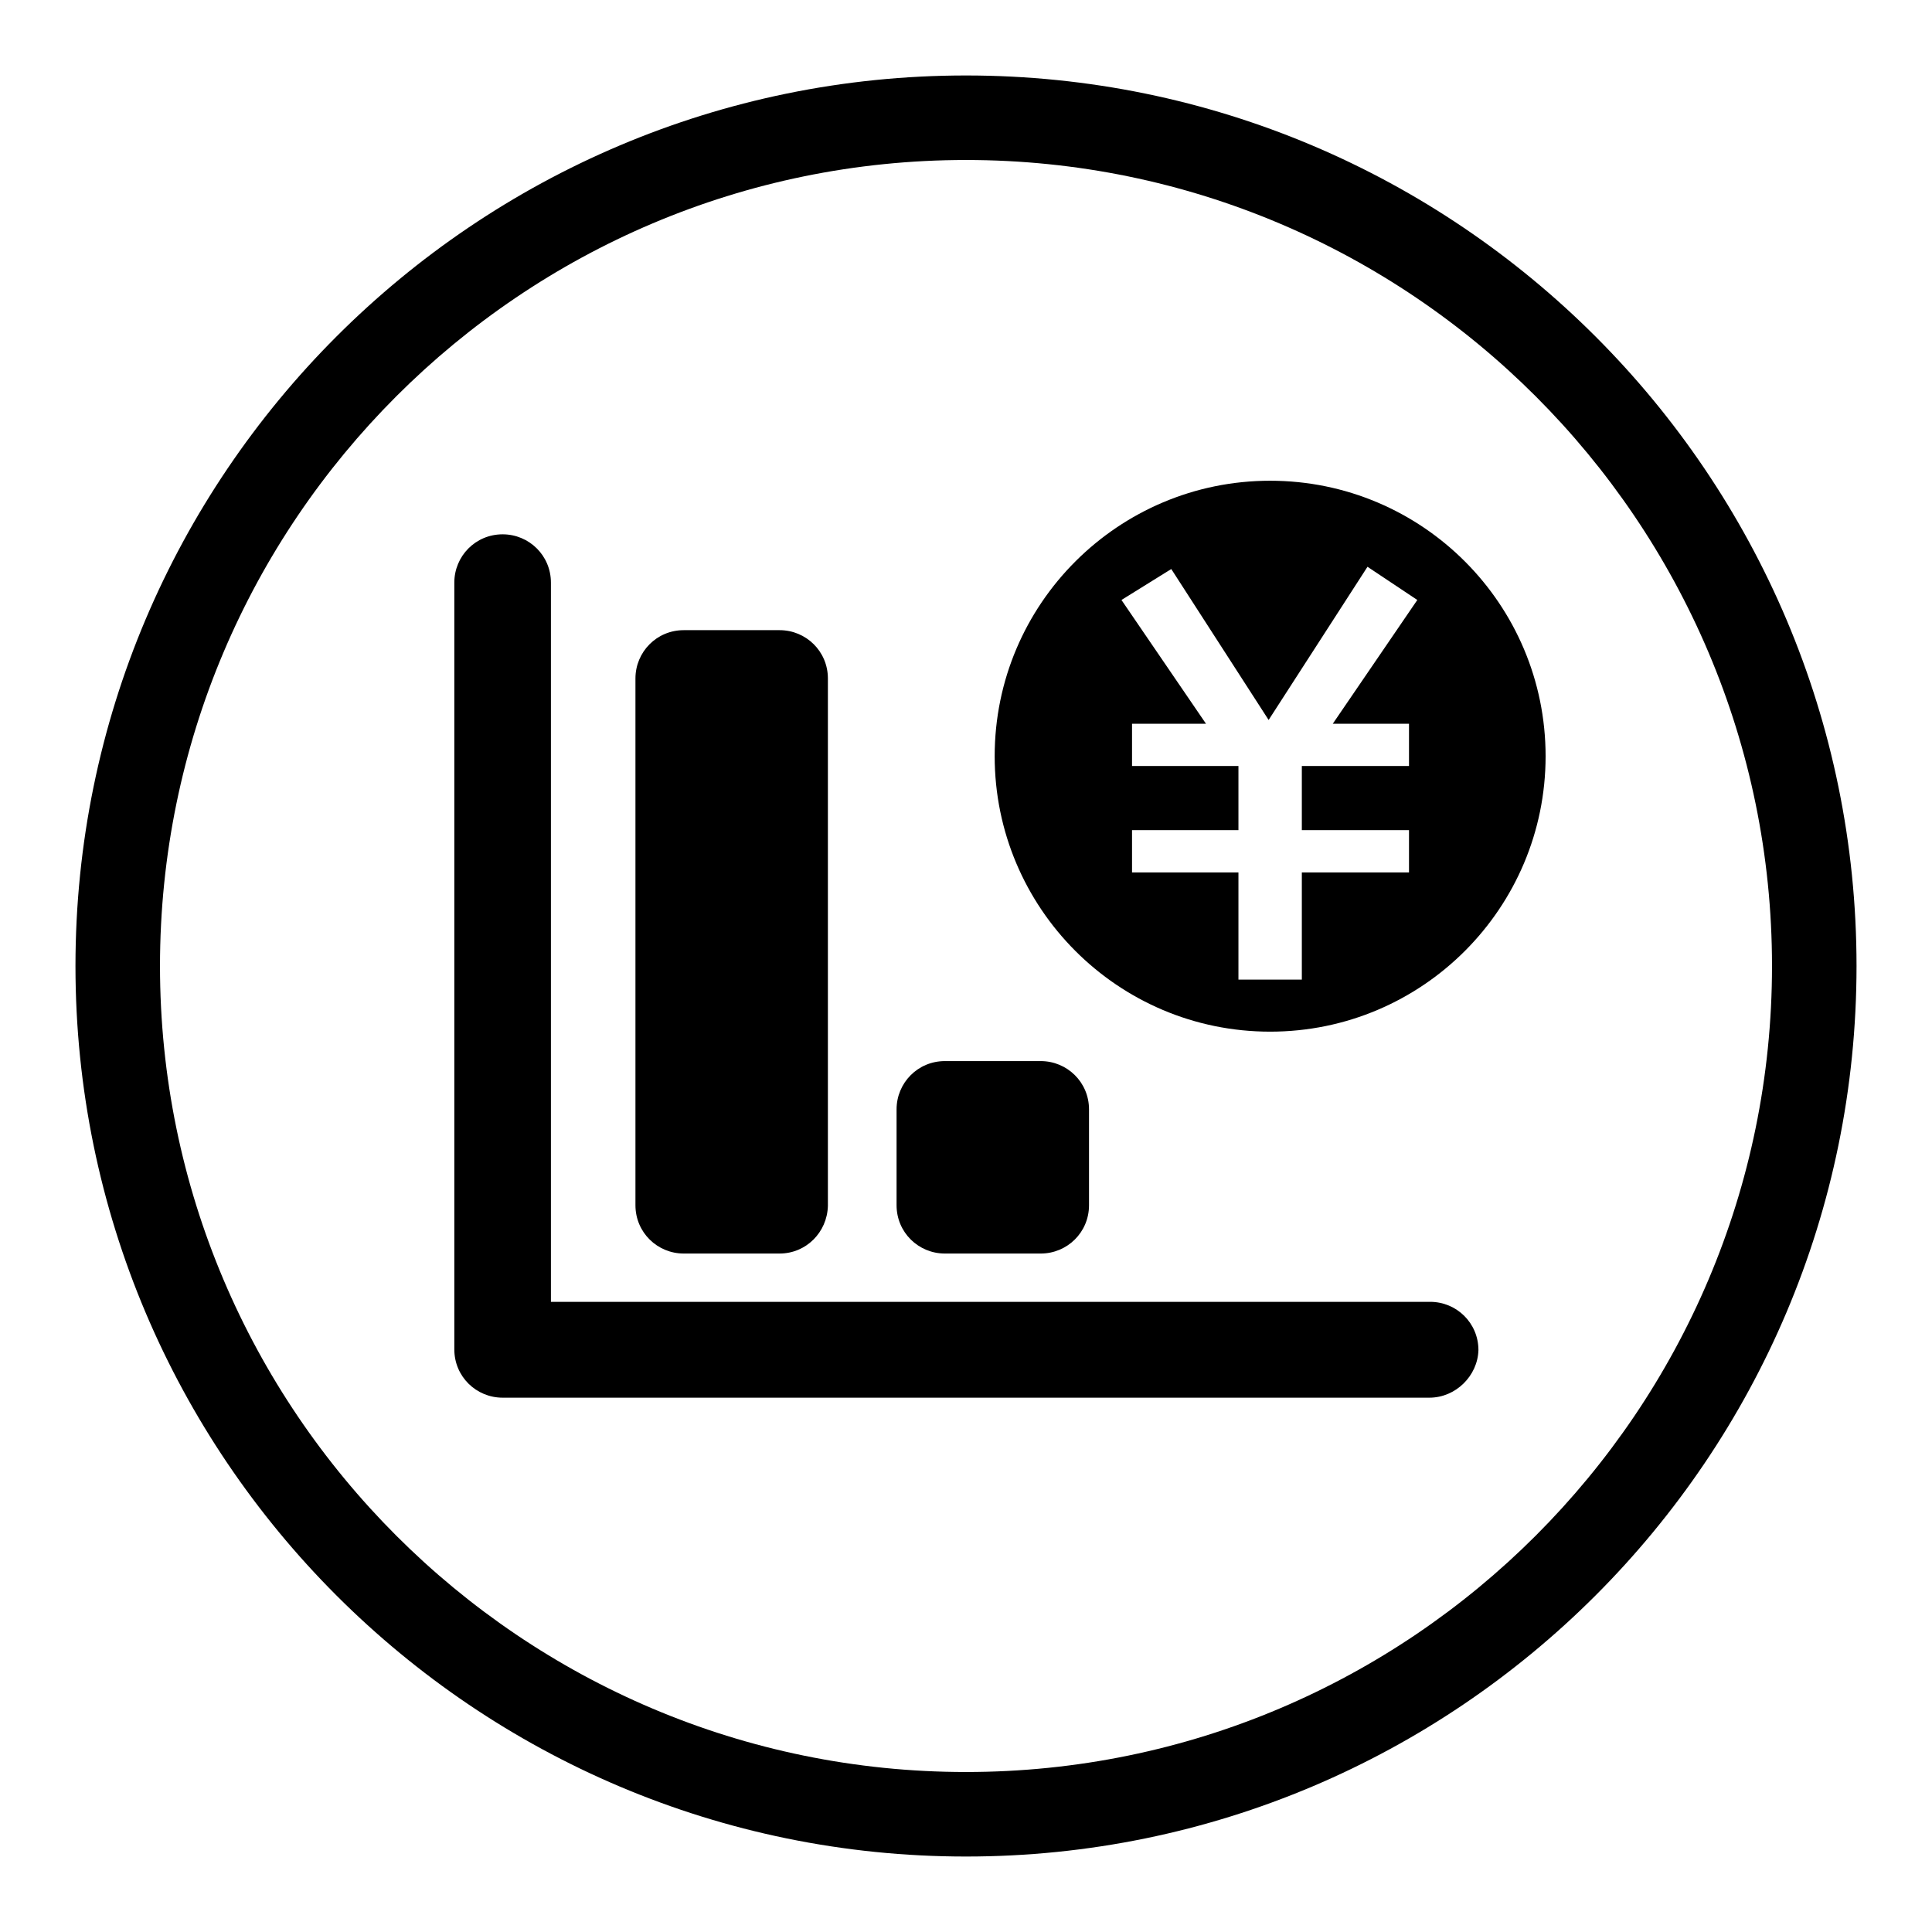
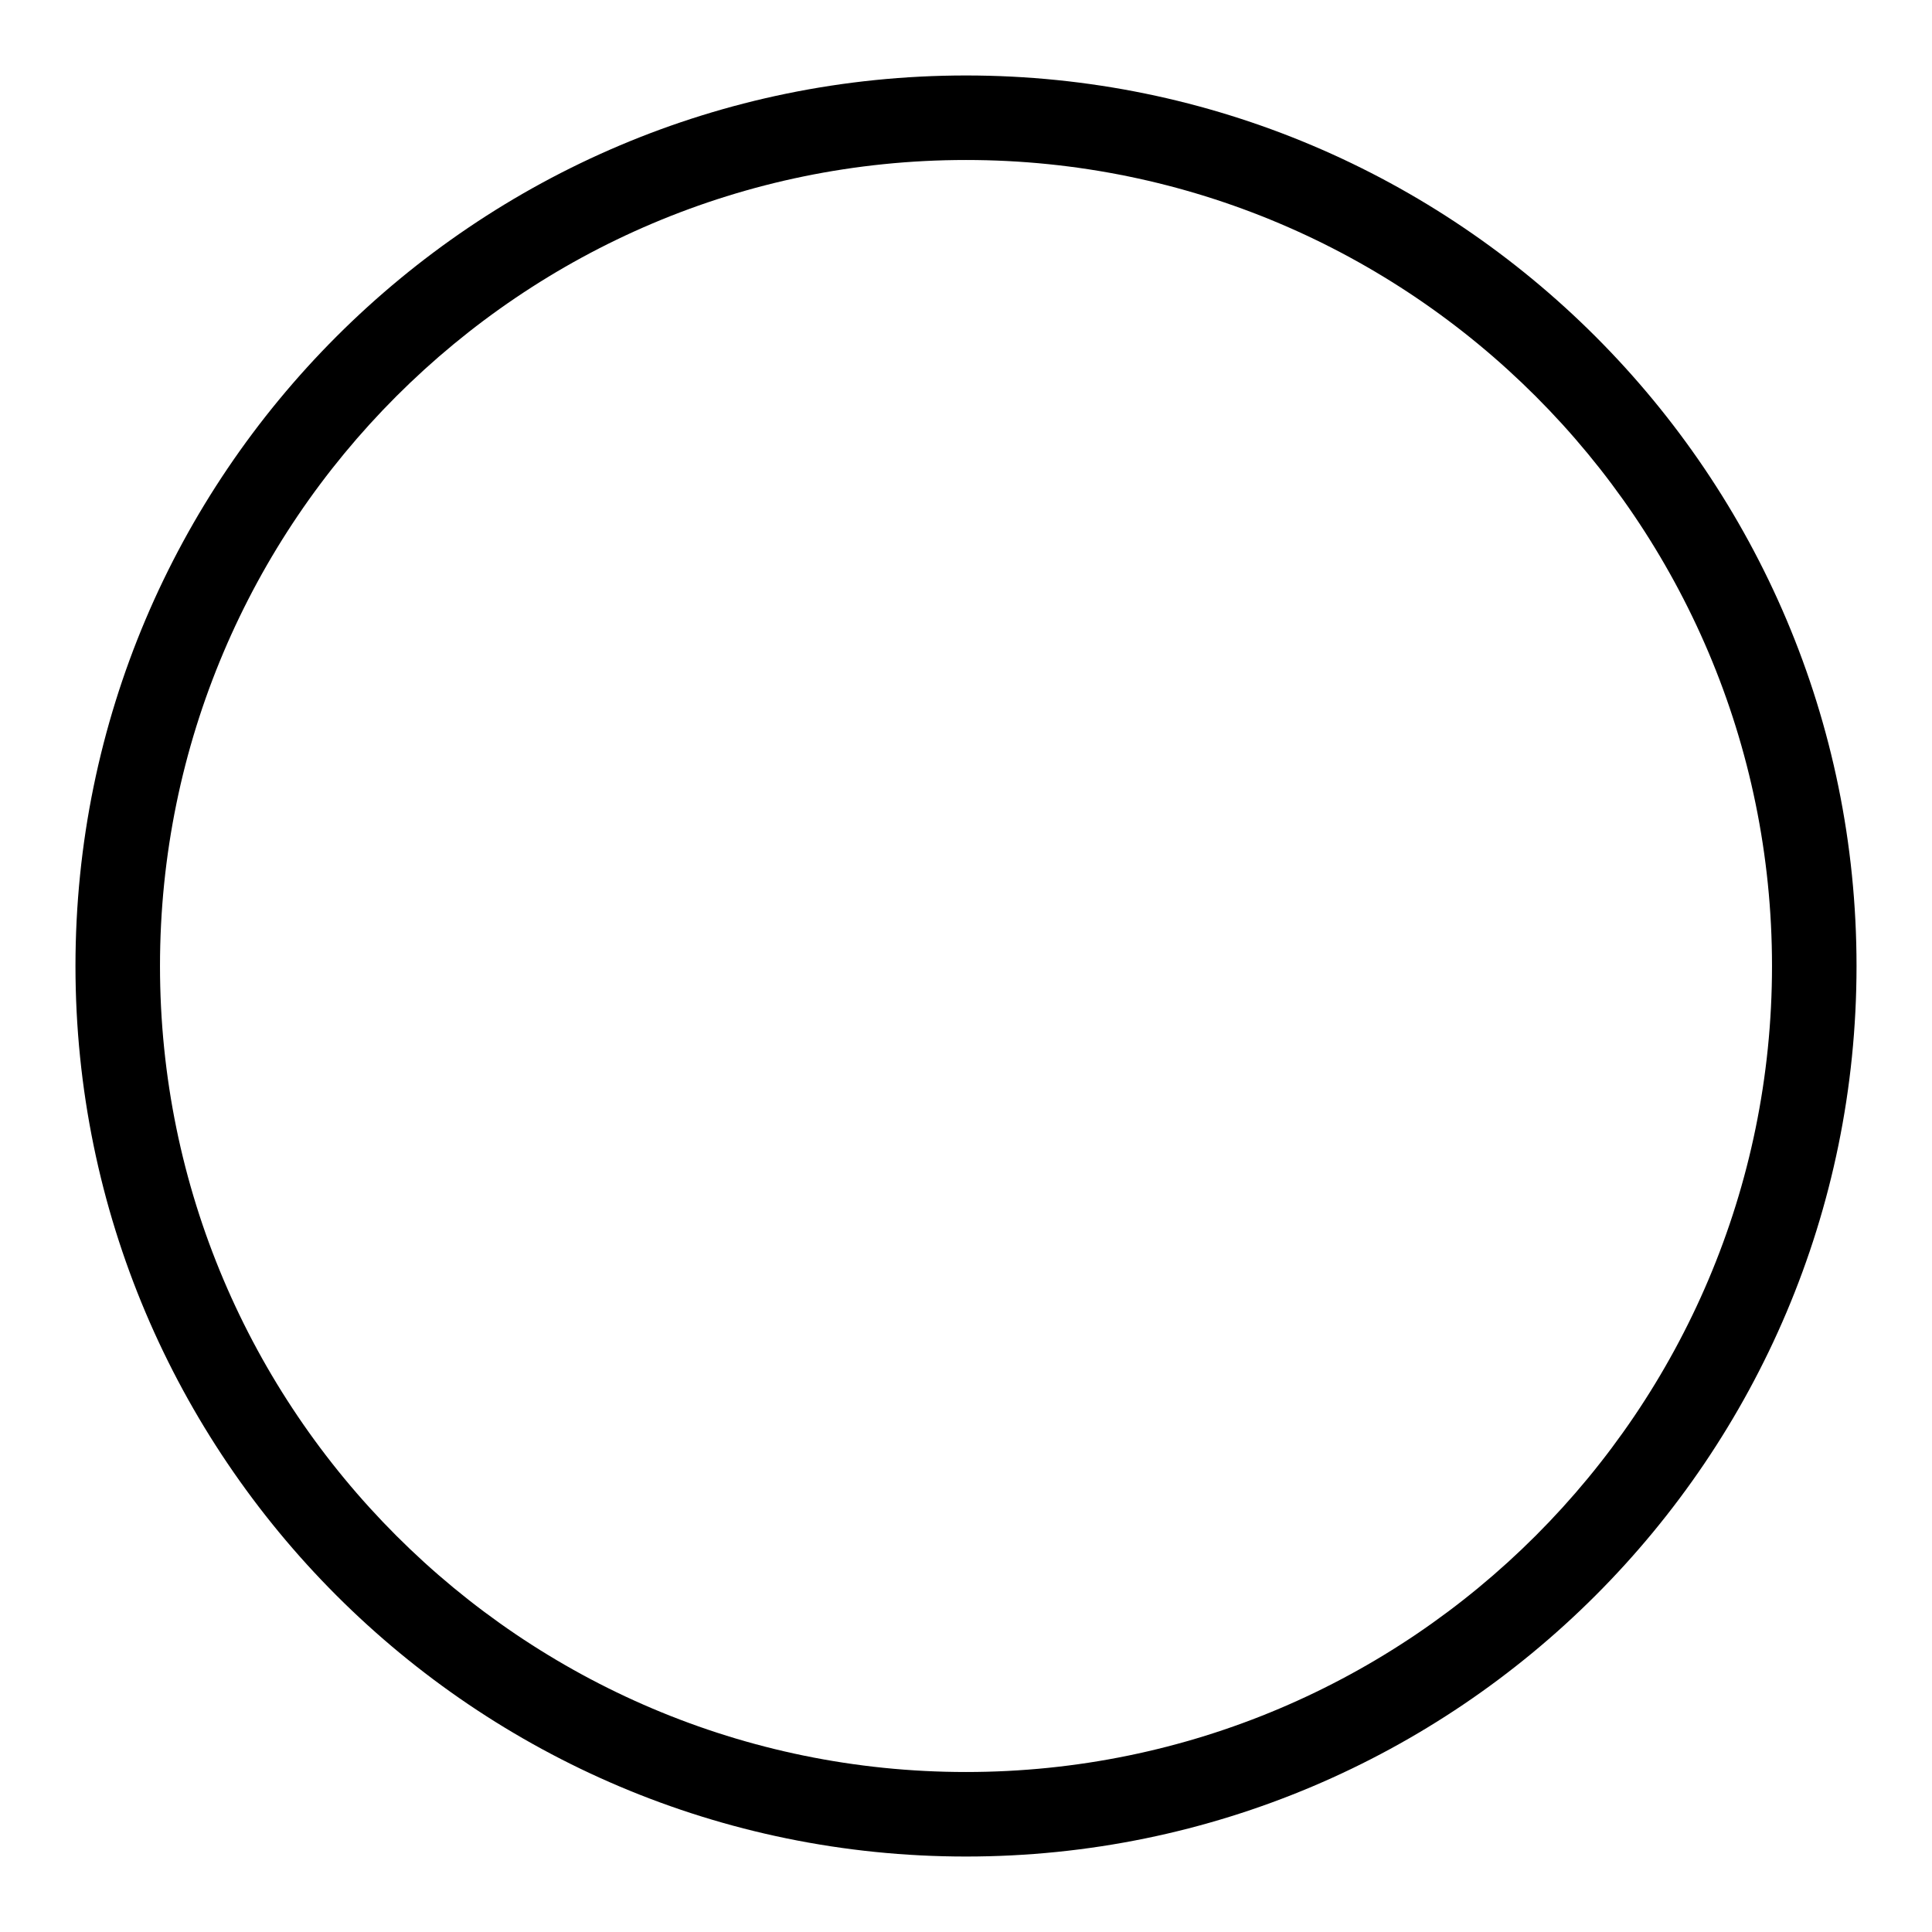
<svg xmlns="http://www.w3.org/2000/svg" viewBox="0 0 256 256" xml:space="preserve">
  <path d="M128 246c-65.1 0-118-52.9-118-118S62.9 10 128 10s118 52.9 118 118-52.9 118-118 118zm0-224.8C69.1 21.2 21.2 69.1 21.2 128S69.1 234.8 128 234.8 234.8 186.9 234.8 128 186.9 21.2 128 21.2z" />
-   <path d="M189.4 185.2H66.6c-3.5 0-6.4-2.8-6.4-6.4V77.2c0-3.5 2.8-6.4 6.4-6.4 3.5 0 6.4 2.8 6.4 6.4v95.3h116.5c3.5 0 6.4 2.8 6.4 6.4-.1 3.4-3 6.3-6.5 6.3zm-86.1-19.1H90.6c-3.5 0-6.4-2.8-6.4-6.4V89.9c0-3.5 2.8-6.4 6.4-6.4h12.7c3.5 0 6.4 2.8 6.4 6.4v69.9c-.1 3.5-2.9 6.3-6.4 6.3zm34.6 0h-12.7c-3.5 0-6.4-2.8-6.4-6.4V147c0-3.5 2.8-6.4 6.4-6.4h12.7c3.5 0 6.4 2.8 6.4 6.4v12.7c0 3.6-2.9 6.4-6.4 6.4zm30.4-29.4c-20.2 0-36.5-16.4-36.5-36.5 0-20.2 16.4-36.5 36.5-36.5 20.2 0 36.5 16.4 36.5 36.5s-16.3 36.5-36.5 36.5zm12.9-61.6-13.1 20.3-12.9-20-6.6 4.1 11.2 16.4H150v5.6h14.1v8.5H150v5.6h14.1v14.2h8.4v-14.2h14.2V110h-14.2v-8.5h14.2v-5.6h-10.1l11.2-16.4-6.6-4.4z" />
</svg>